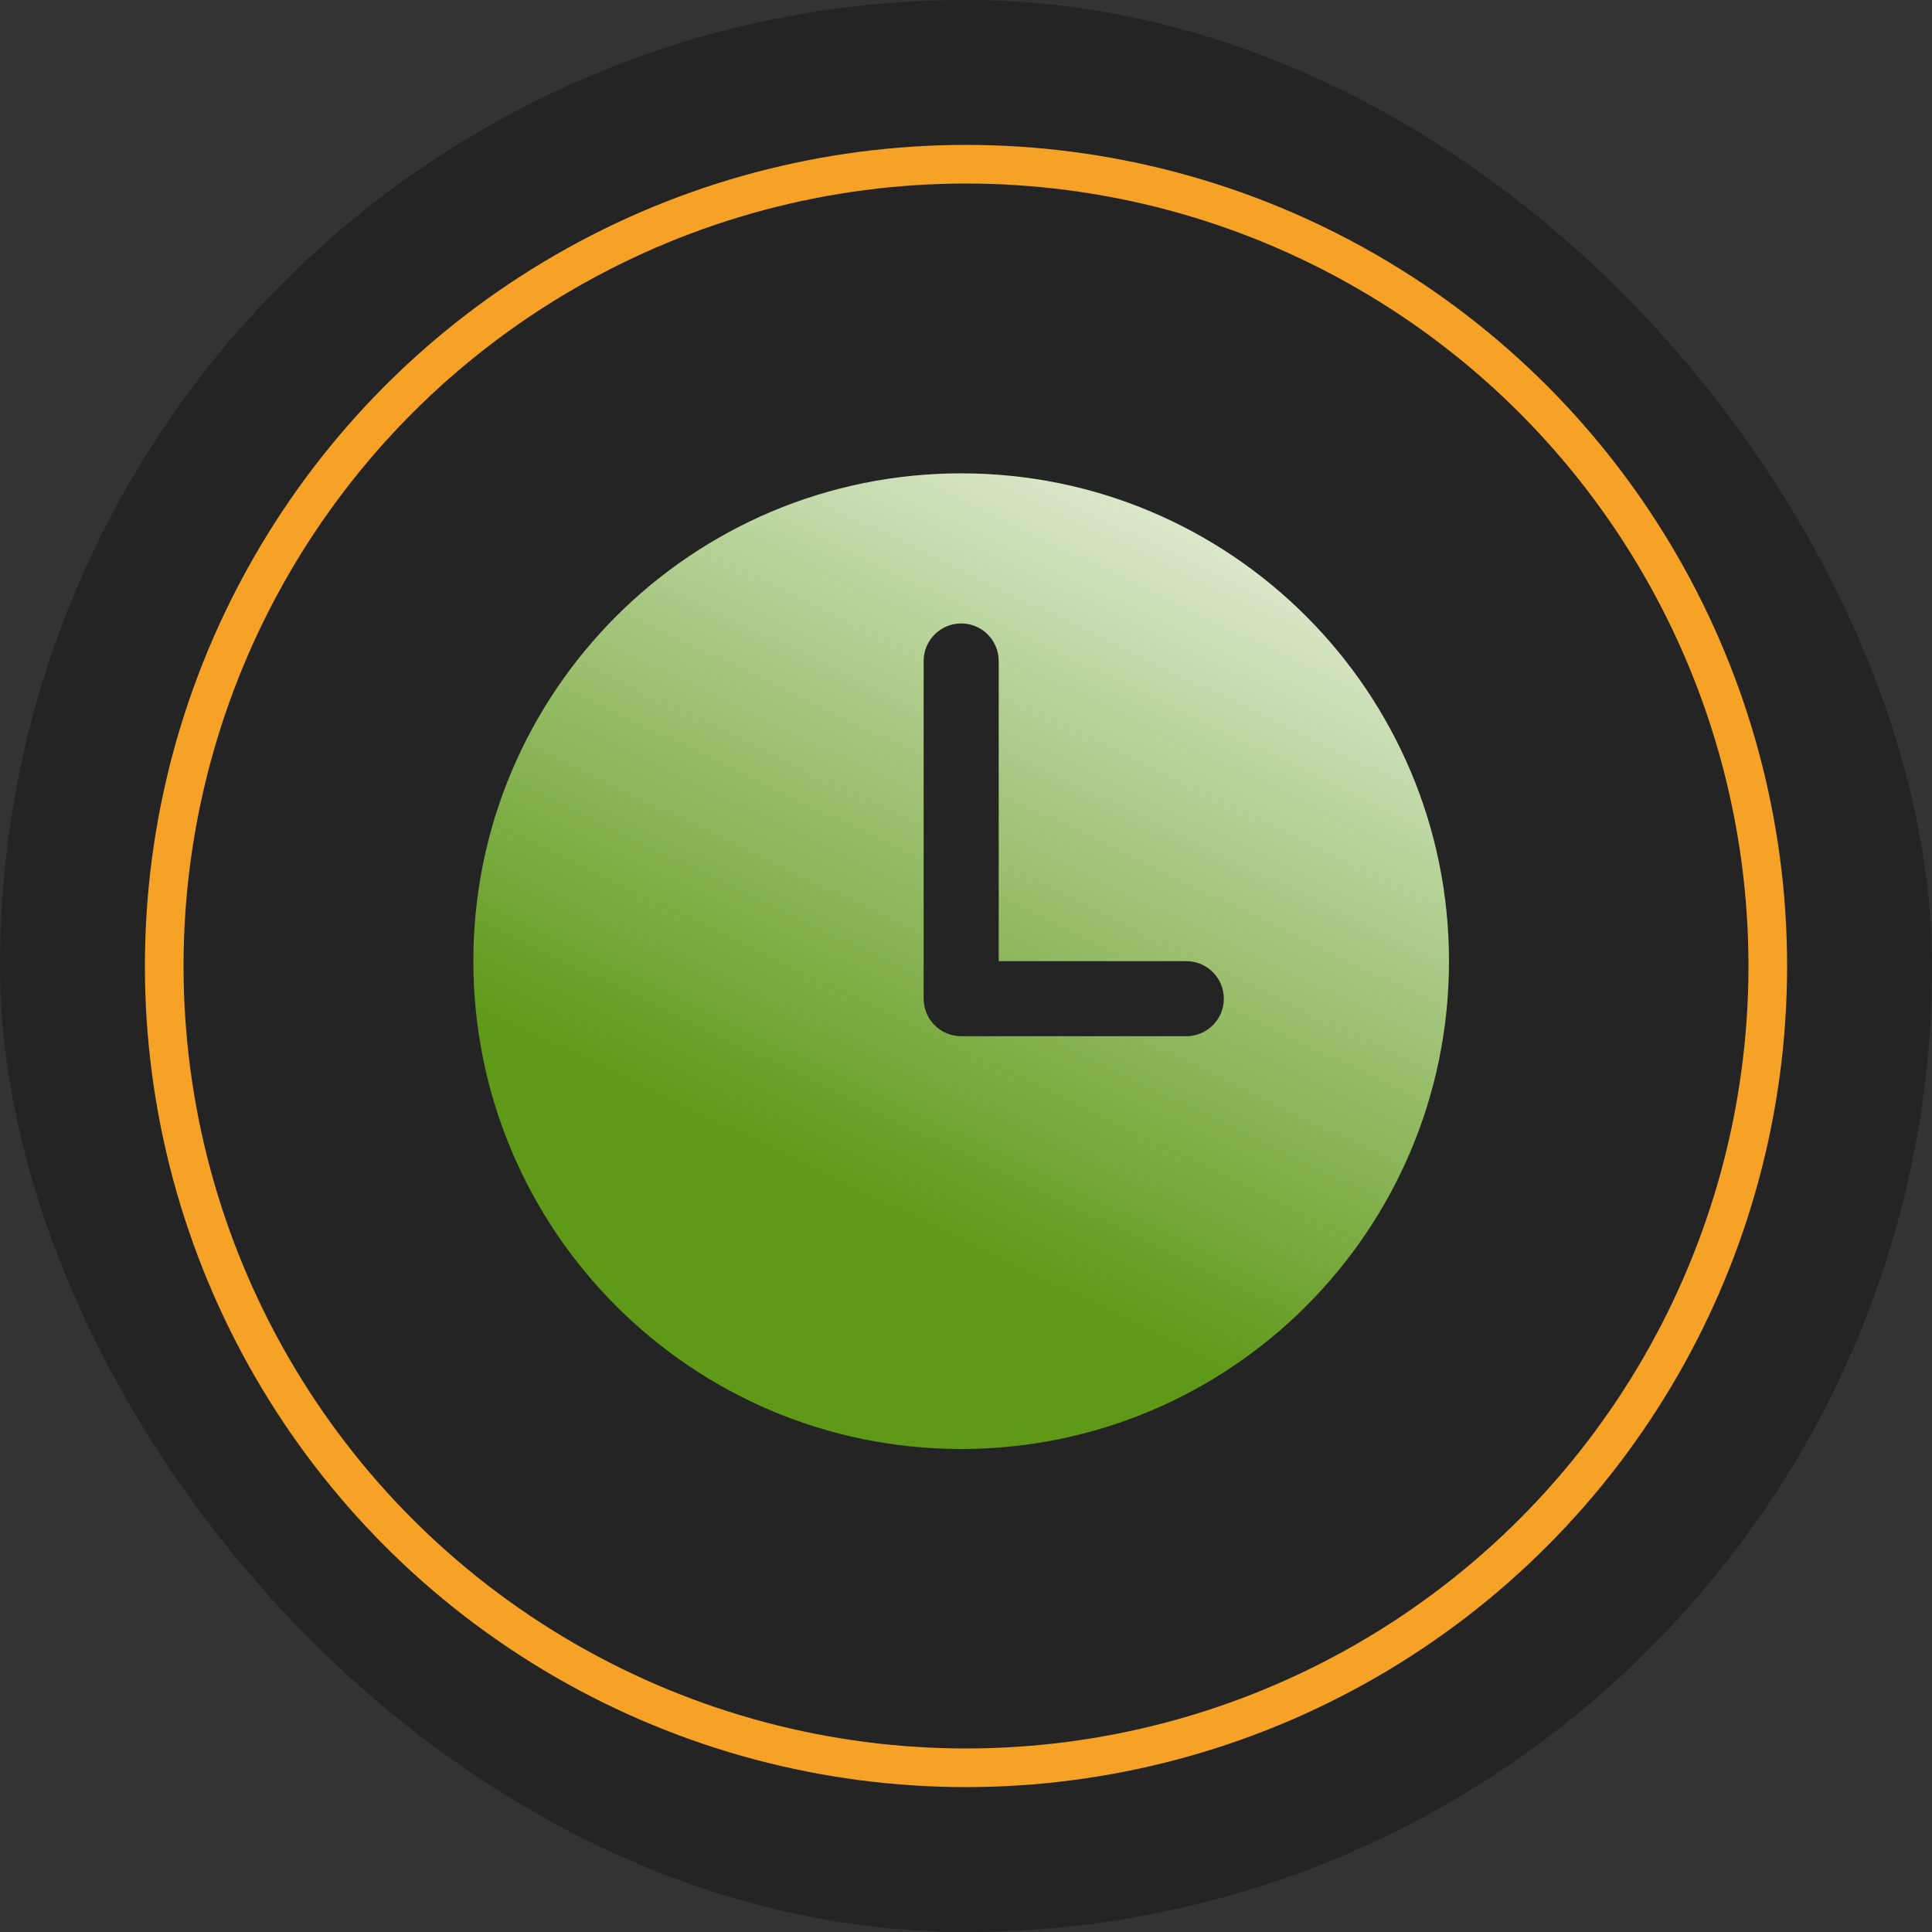
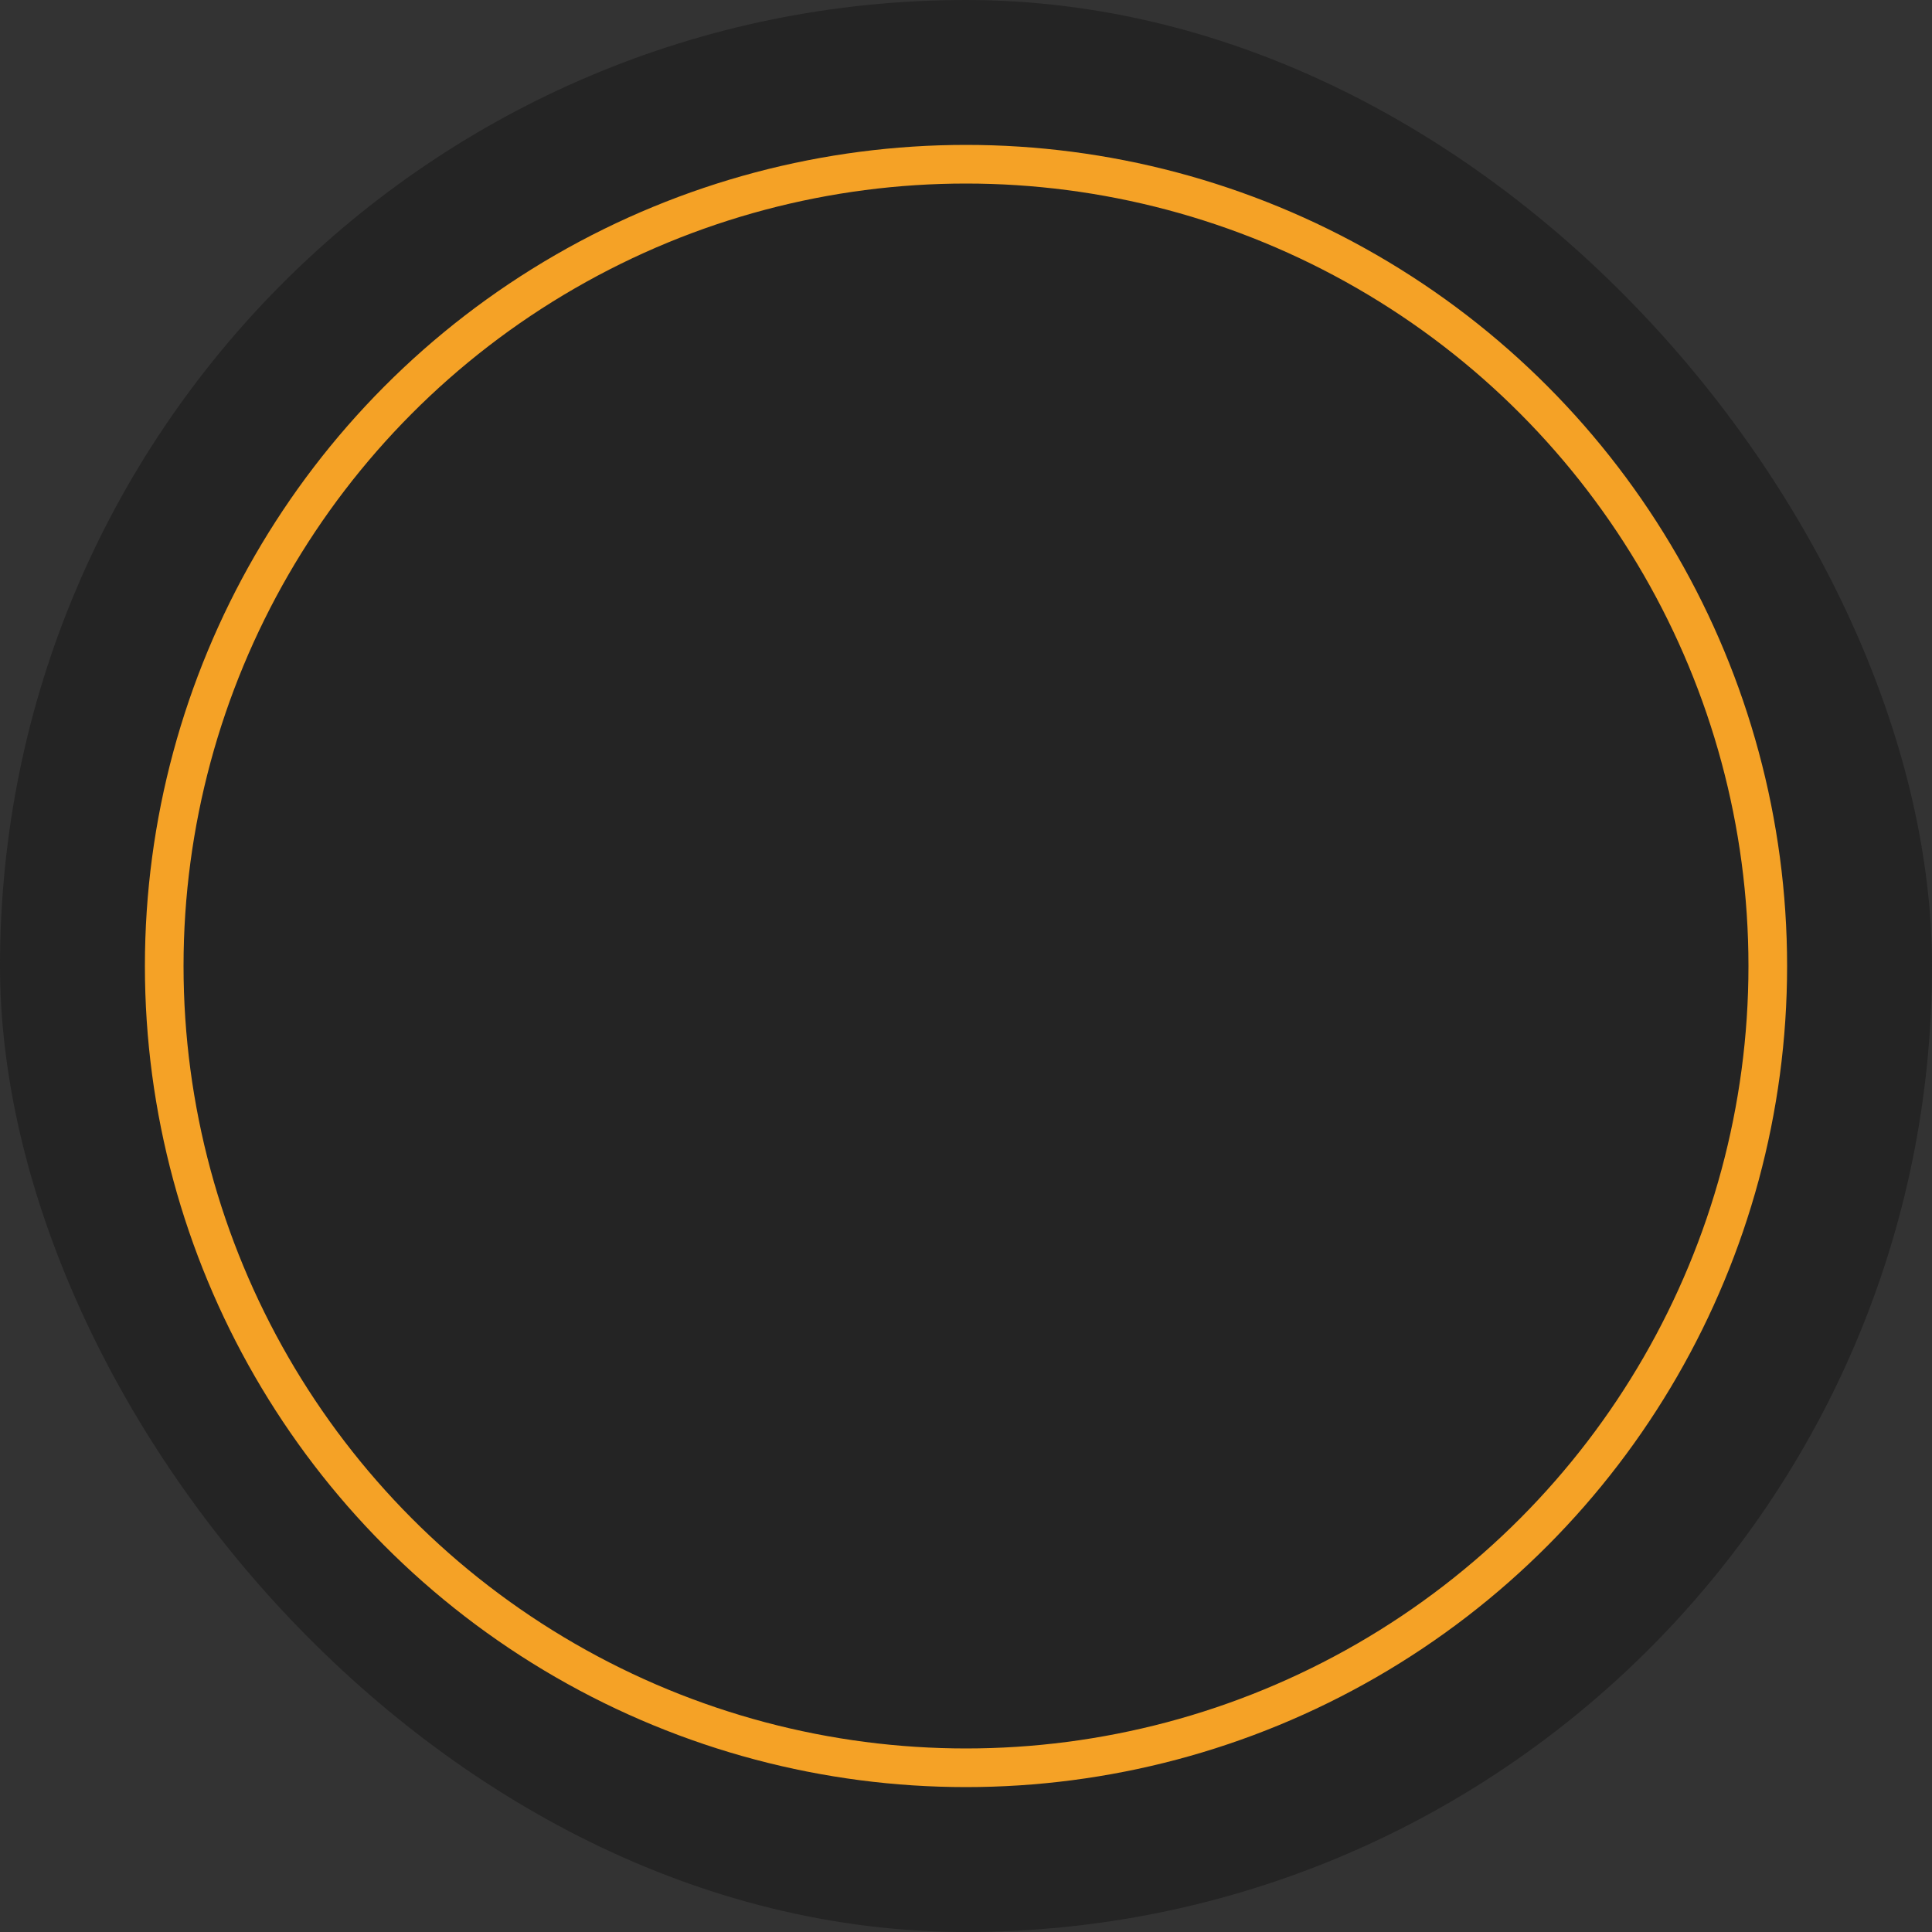
<svg xmlns="http://www.w3.org/2000/svg" width="200" height="200" viewBox="0 0 200 200" fill="none">
  <rect x="0" y="0" width="200" height="200" fill="#333333" stroke="none" />
  <rect width="200" height="200" rx="100" fill="#242424" />
  <circle cx="100" cy="100" r="83" stroke="#F5A226" stroke-width="4" />
-   <path d="M99.5 49C71.611 49 49 71.611 49 99.5C49 127.389 71.611 150 99.5 150C127.389 150 150 127.389 150 99.5C150 71.611 127.389 49 99.5 49ZM122.808 107.269H99.5C98.47 107.269 97.482 106.86 96.753 106.131C96.025 105.403 95.615 104.415 95.615 103.385V68.423C95.615 67.393 96.025 66.405 96.753 65.676C97.482 64.948 98.47 64.538 99.5 64.538C100.53 64.538 101.518 64.948 102.247 65.676C102.975 66.405 103.385 67.393 103.385 68.423V99.5H122.808C123.838 99.5 124.826 99.909 125.555 100.638C126.283 101.366 126.692 102.354 126.692 103.385C126.692 104.415 126.283 105.403 125.555 106.131C124.826 106.86 123.838 107.269 122.808 107.269Z" fill="url(#paint0_linear_1868_8)" />
  <defs>
    <linearGradient id="paint0_linear_1868_8" x1="158.5" y1="8.5" x2="100" y2="130" gradientUnits="userSpaceOnUse">
      <stop offset="0.253" stop-color="white" />
      <stop offset="1" stop-color="#5E9918" />
    </linearGradient>
  </defs>
</svg>